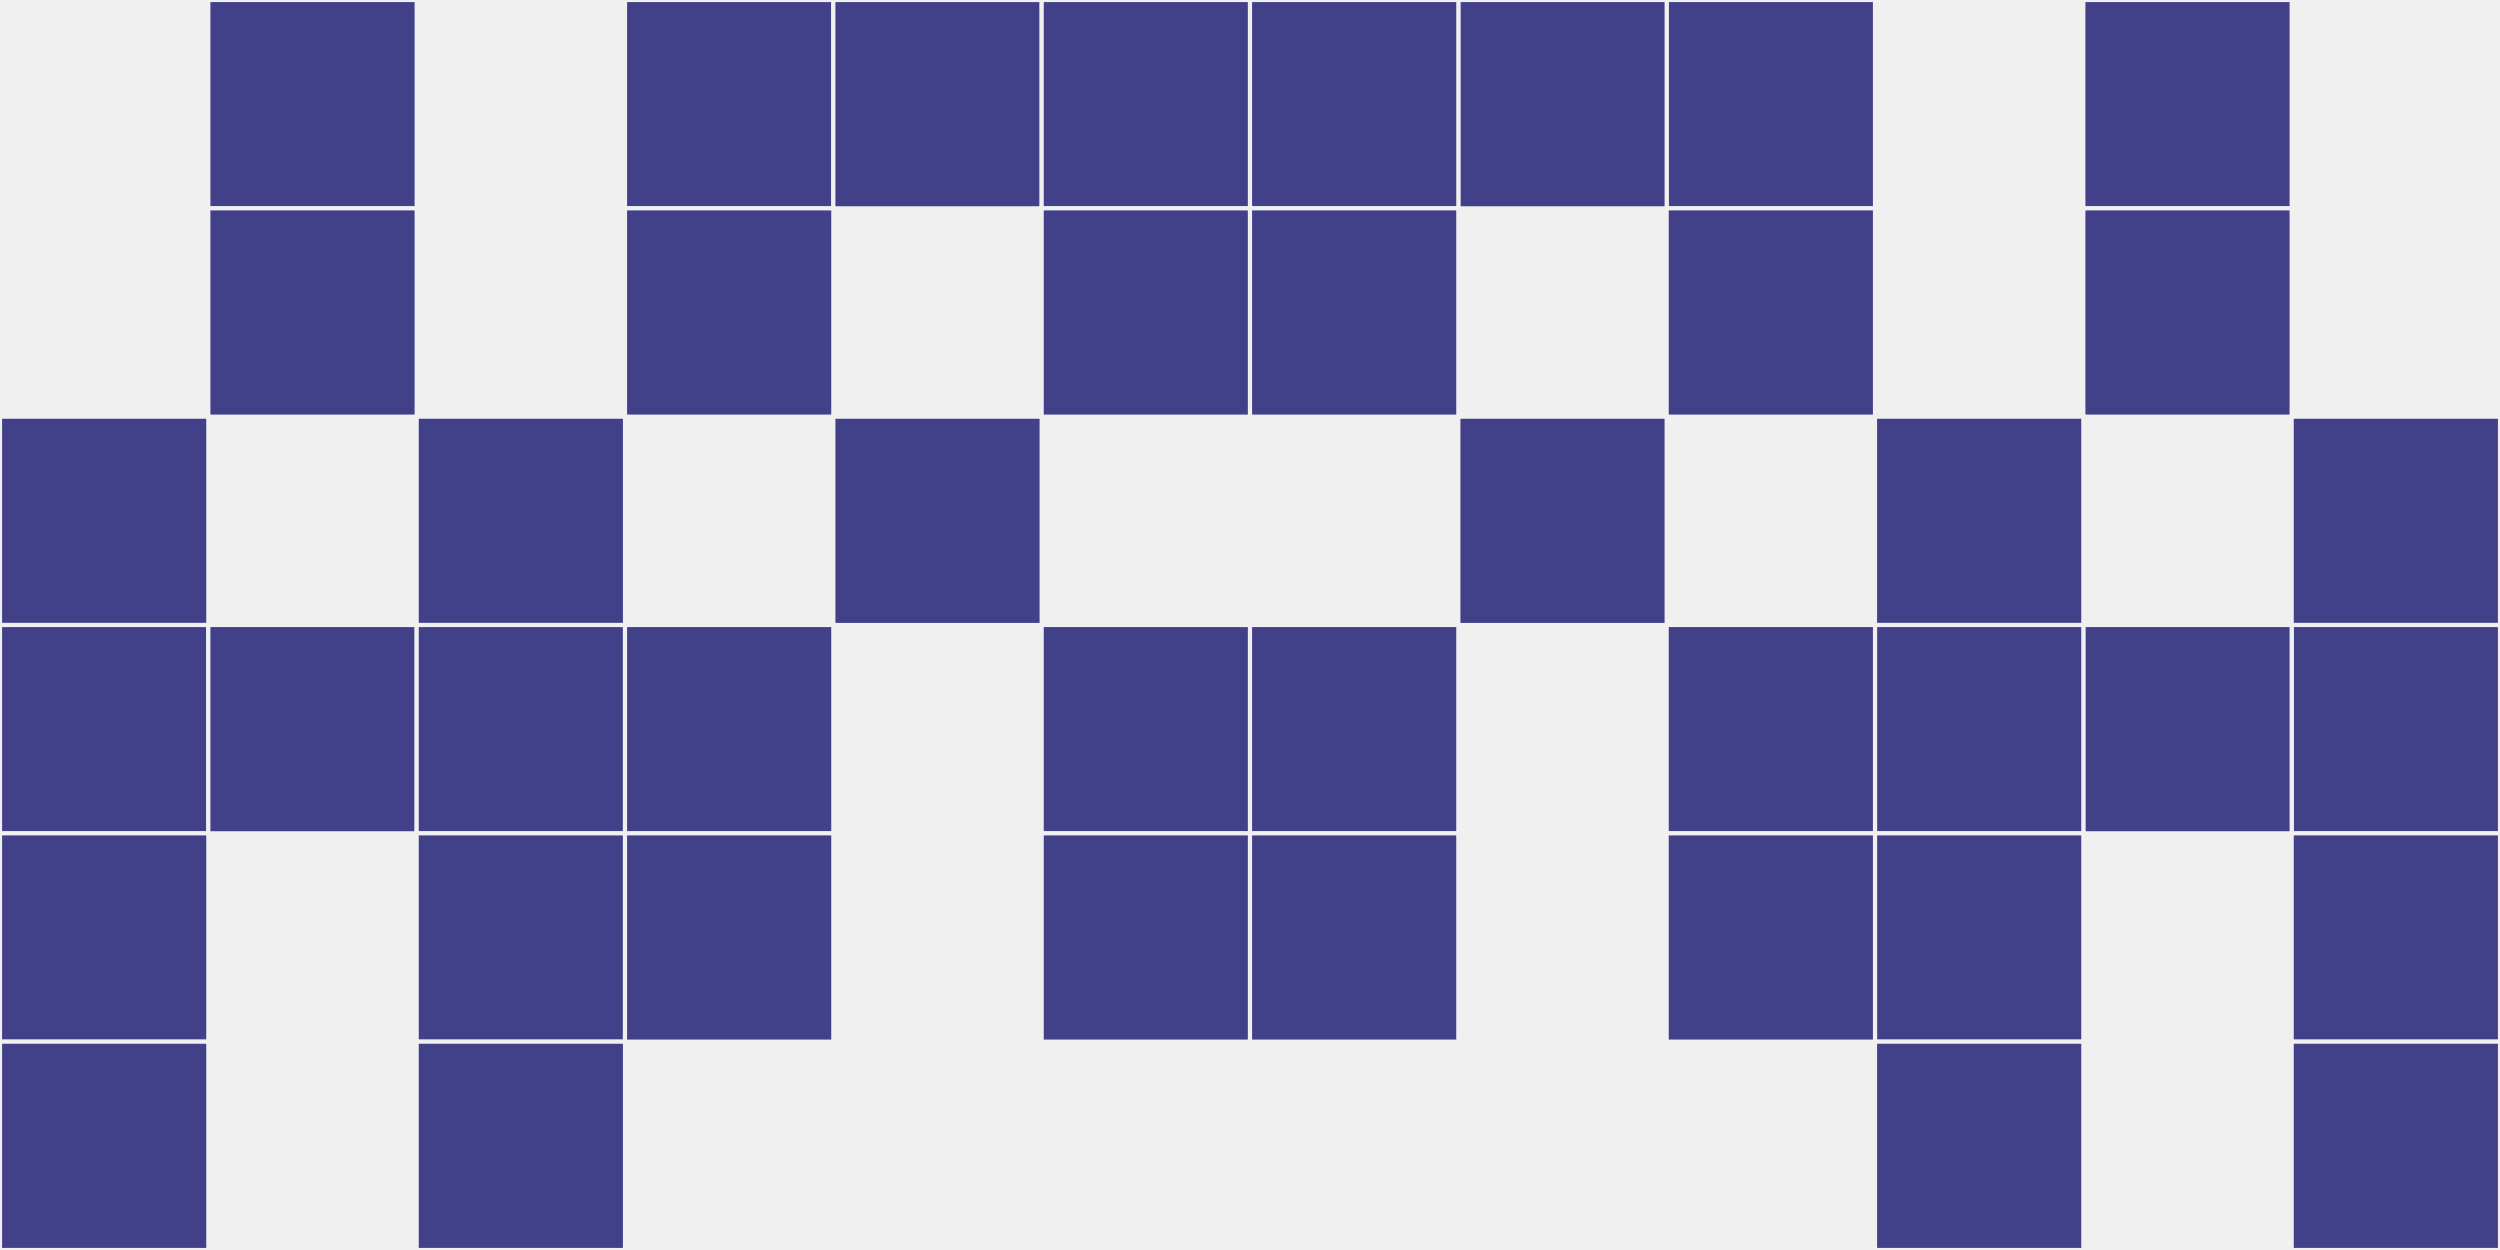
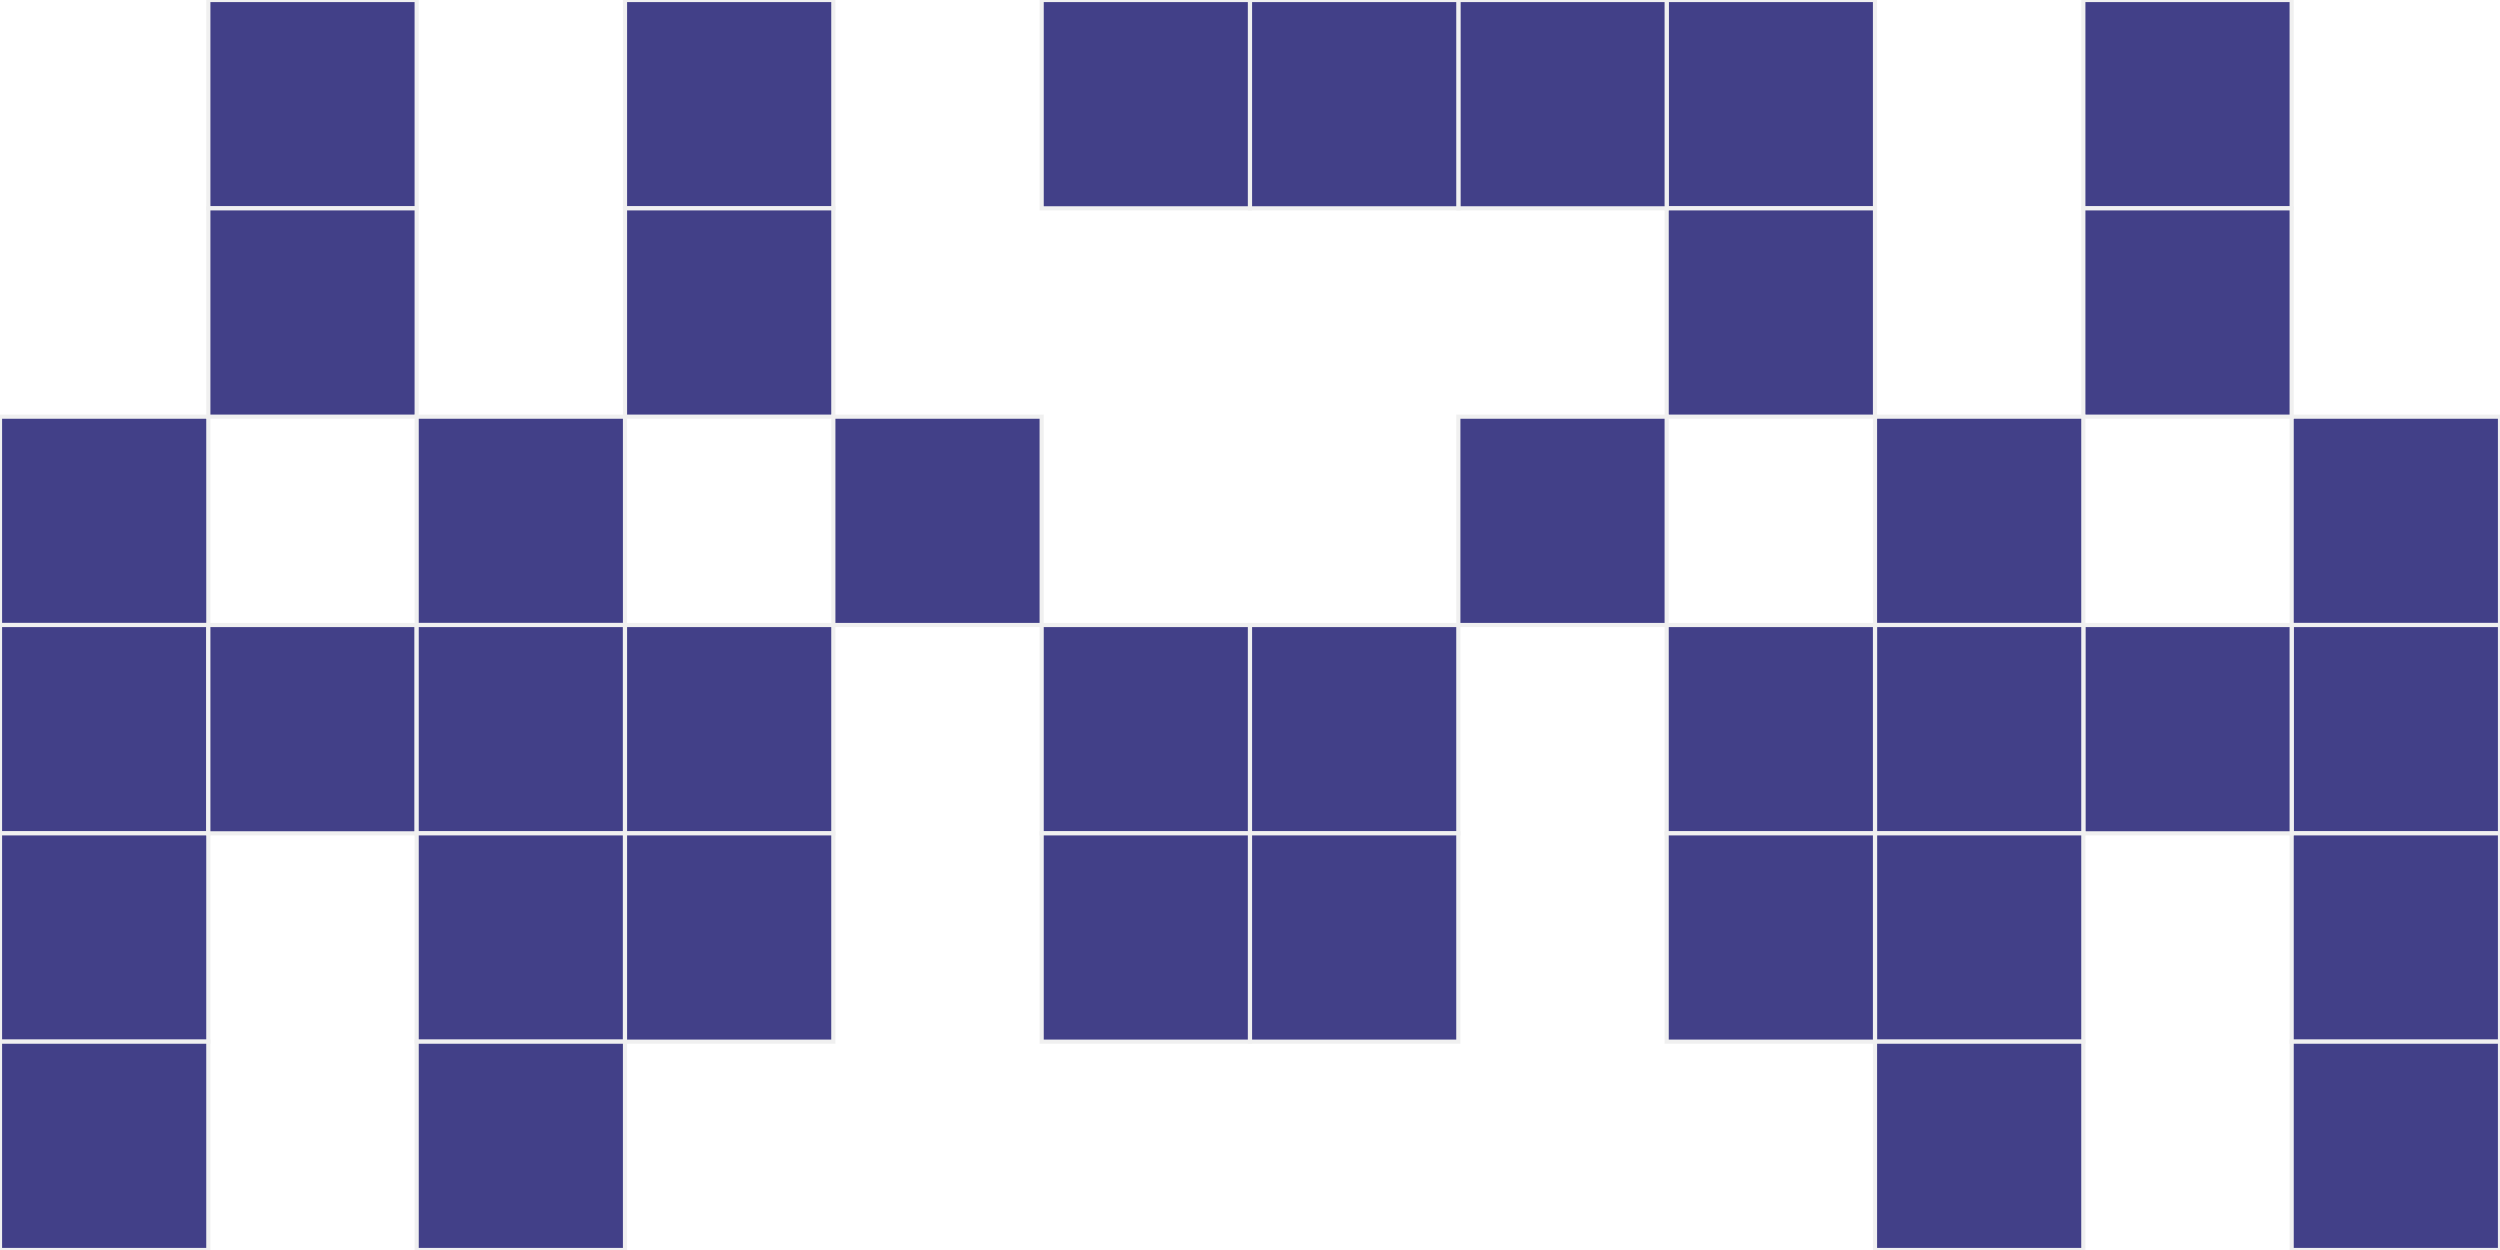
<svg xmlns="http://www.w3.org/2000/svg" width="12" height="6" viewBox="0 0 12 6" viewport-fill="red">
-   <rect x="0" y="0" width="12" height="6" fill="#f0f0f0" />
  <rect x="0" y="2" width="1" height="1" fill="#424088" stroke="#f0f0f0" stroke-width="0.02" />
  <rect x="11" y="2" width="1" height="1" fill="#424088" stroke="#f0f0f0" stroke-width="0.02" />
  <rect x="0" y="3" width="1" height="1" fill="#424088" stroke="#f0f0f0" stroke-width="0.02" />
  <rect x="11" y="3" width="1" height="1" fill="#424088" stroke="#f0f0f0" stroke-width="0.02" />
  <rect x="0" y="4" width="1" height="1" fill="#424088" stroke="#f0f0f0" stroke-width="0.02" />
  <rect x="11" y="4" width="1" height="1" fill="#424088" stroke="#f0f0f0" stroke-width="0.02" />
  <rect x="0" y="5" width="1" height="1" fill="#424088" stroke="#f0f0f0" stroke-width="0.02" />
  <rect x="11" y="5" width="1" height="1" fill="#424088" stroke="#f0f0f0" stroke-width="0.02" />
  <rect x="1" y="0" width="1" height="1" fill="#424088" stroke="#f0f0f0" stroke-width="0.02" />
  <rect x="10" y="0" width="1" height="1" fill="#424088" stroke="#f0f0f0" stroke-width="0.02" />
  <rect x="1" y="1" width="1" height="1" fill="#424088" stroke="#f0f0f0" stroke-width="0.02" />
  <rect x="10" y="1" width="1" height="1" fill="#424088" stroke="#f0f0f0" stroke-width="0.02" />
  <rect x="1" y="3" width="1" height="1" fill="#424088" stroke="#f0f0f0" stroke-width="0.02" />
  <rect x="10" y="3" width="1" height="1" fill="#424088" stroke="#f0f0f0" stroke-width="0.02" />
  <rect x="2" y="2" width="1" height="1" fill="#424088" stroke="#f0f0f0" stroke-width="0.02" />
  <rect x="9" y="2" width="1" height="1" fill="#424088" stroke="#f0f0f0" stroke-width="0.02" />
  <rect x="2" y="3" width="1" height="1" fill="#424088" stroke="#f0f0f0" stroke-width="0.02" />
  <rect x="9" y="3" width="1" height="1" fill="#424088" stroke="#f0f0f0" stroke-width="0.02" />
  <rect x="2" y="4" width="1" height="1" fill="#424088" stroke="#f0f0f0" stroke-width="0.02" />
  <rect x="9" y="4" width="1" height="1" fill="#424088" stroke="#f0f0f0" stroke-width="0.02" />
  <rect x="2" y="5" width="1" height="1" fill="#424088" stroke="#f0f0f0" stroke-width="0.02" />
  <rect x="9" y="5" width="1" height="1" fill="#424088" stroke="#f0f0f0" stroke-width="0.02" />
  <rect x="3" y="0" width="1" height="1" fill="#424088" stroke="#f0f0f0" stroke-width="0.02" />
  <rect x="8" y="0" width="1" height="1" fill="#424088" stroke="#f0f0f0" stroke-width="0.02" />
  <rect x="3" y="1" width="1" height="1" fill="#424088" stroke="#f0f0f0" stroke-width="0.02" />
  <rect x="8" y="1" width="1" height="1" fill="#424088" stroke="#f0f0f0" stroke-width="0.02" />
  <rect x="3" y="3" width="1" height="1" fill="#424088" stroke="#f0f0f0" stroke-width="0.02" />
  <rect x="8" y="3" width="1" height="1" fill="#424088" stroke="#f0f0f0" stroke-width="0.02" />
  <rect x="3" y="4" width="1" height="1" fill="#424088" stroke="#f0f0f0" stroke-width="0.02" />
  <rect x="8" y="4" width="1" height="1" fill="#424088" stroke="#f0f0f0" stroke-width="0.02" />
-   <rect x="4" y="0" width="1" height="1" fill="#424088" stroke="#f0f0f0" stroke-width="0.02" />
  <rect x="7" y="0" width="1" height="1" fill="#424088" stroke="#f0f0f0" stroke-width="0.02" />
  <rect x="4" y="2" width="1" height="1" fill="#424088" stroke="#f0f0f0" stroke-width="0.02" />
  <rect x="7" y="2" width="1" height="1" fill="#424088" stroke="#f0f0f0" stroke-width="0.02" />
  <rect x="5" y="0" width="1" height="1" fill="#424088" stroke="#f0f0f0" stroke-width="0.02" />
  <rect x="6" y="0" width="1" height="1" fill="#424088" stroke="#f0f0f0" stroke-width="0.02" />
-   <rect x="5" y="1" width="1" height="1" fill="#424088" stroke="#f0f0f0" stroke-width="0.02" />
-   <rect x="6" y="1" width="1" height="1" fill="#424088" stroke="#f0f0f0" stroke-width="0.02" />
  <rect x="5" y="3" width="1" height="1" fill="#424088" stroke="#f0f0f0" stroke-width="0.02" />
  <rect x="6" y="3" width="1" height="1" fill="#424088" stroke="#f0f0f0" stroke-width="0.02" />
  <rect x="5" y="4" width="1" height="1" fill="#424088" stroke="#f0f0f0" stroke-width="0.02" />
  <rect x="6" y="4" width="1" height="1" fill="#424088" stroke="#f0f0f0" stroke-width="0.02" />
</svg>